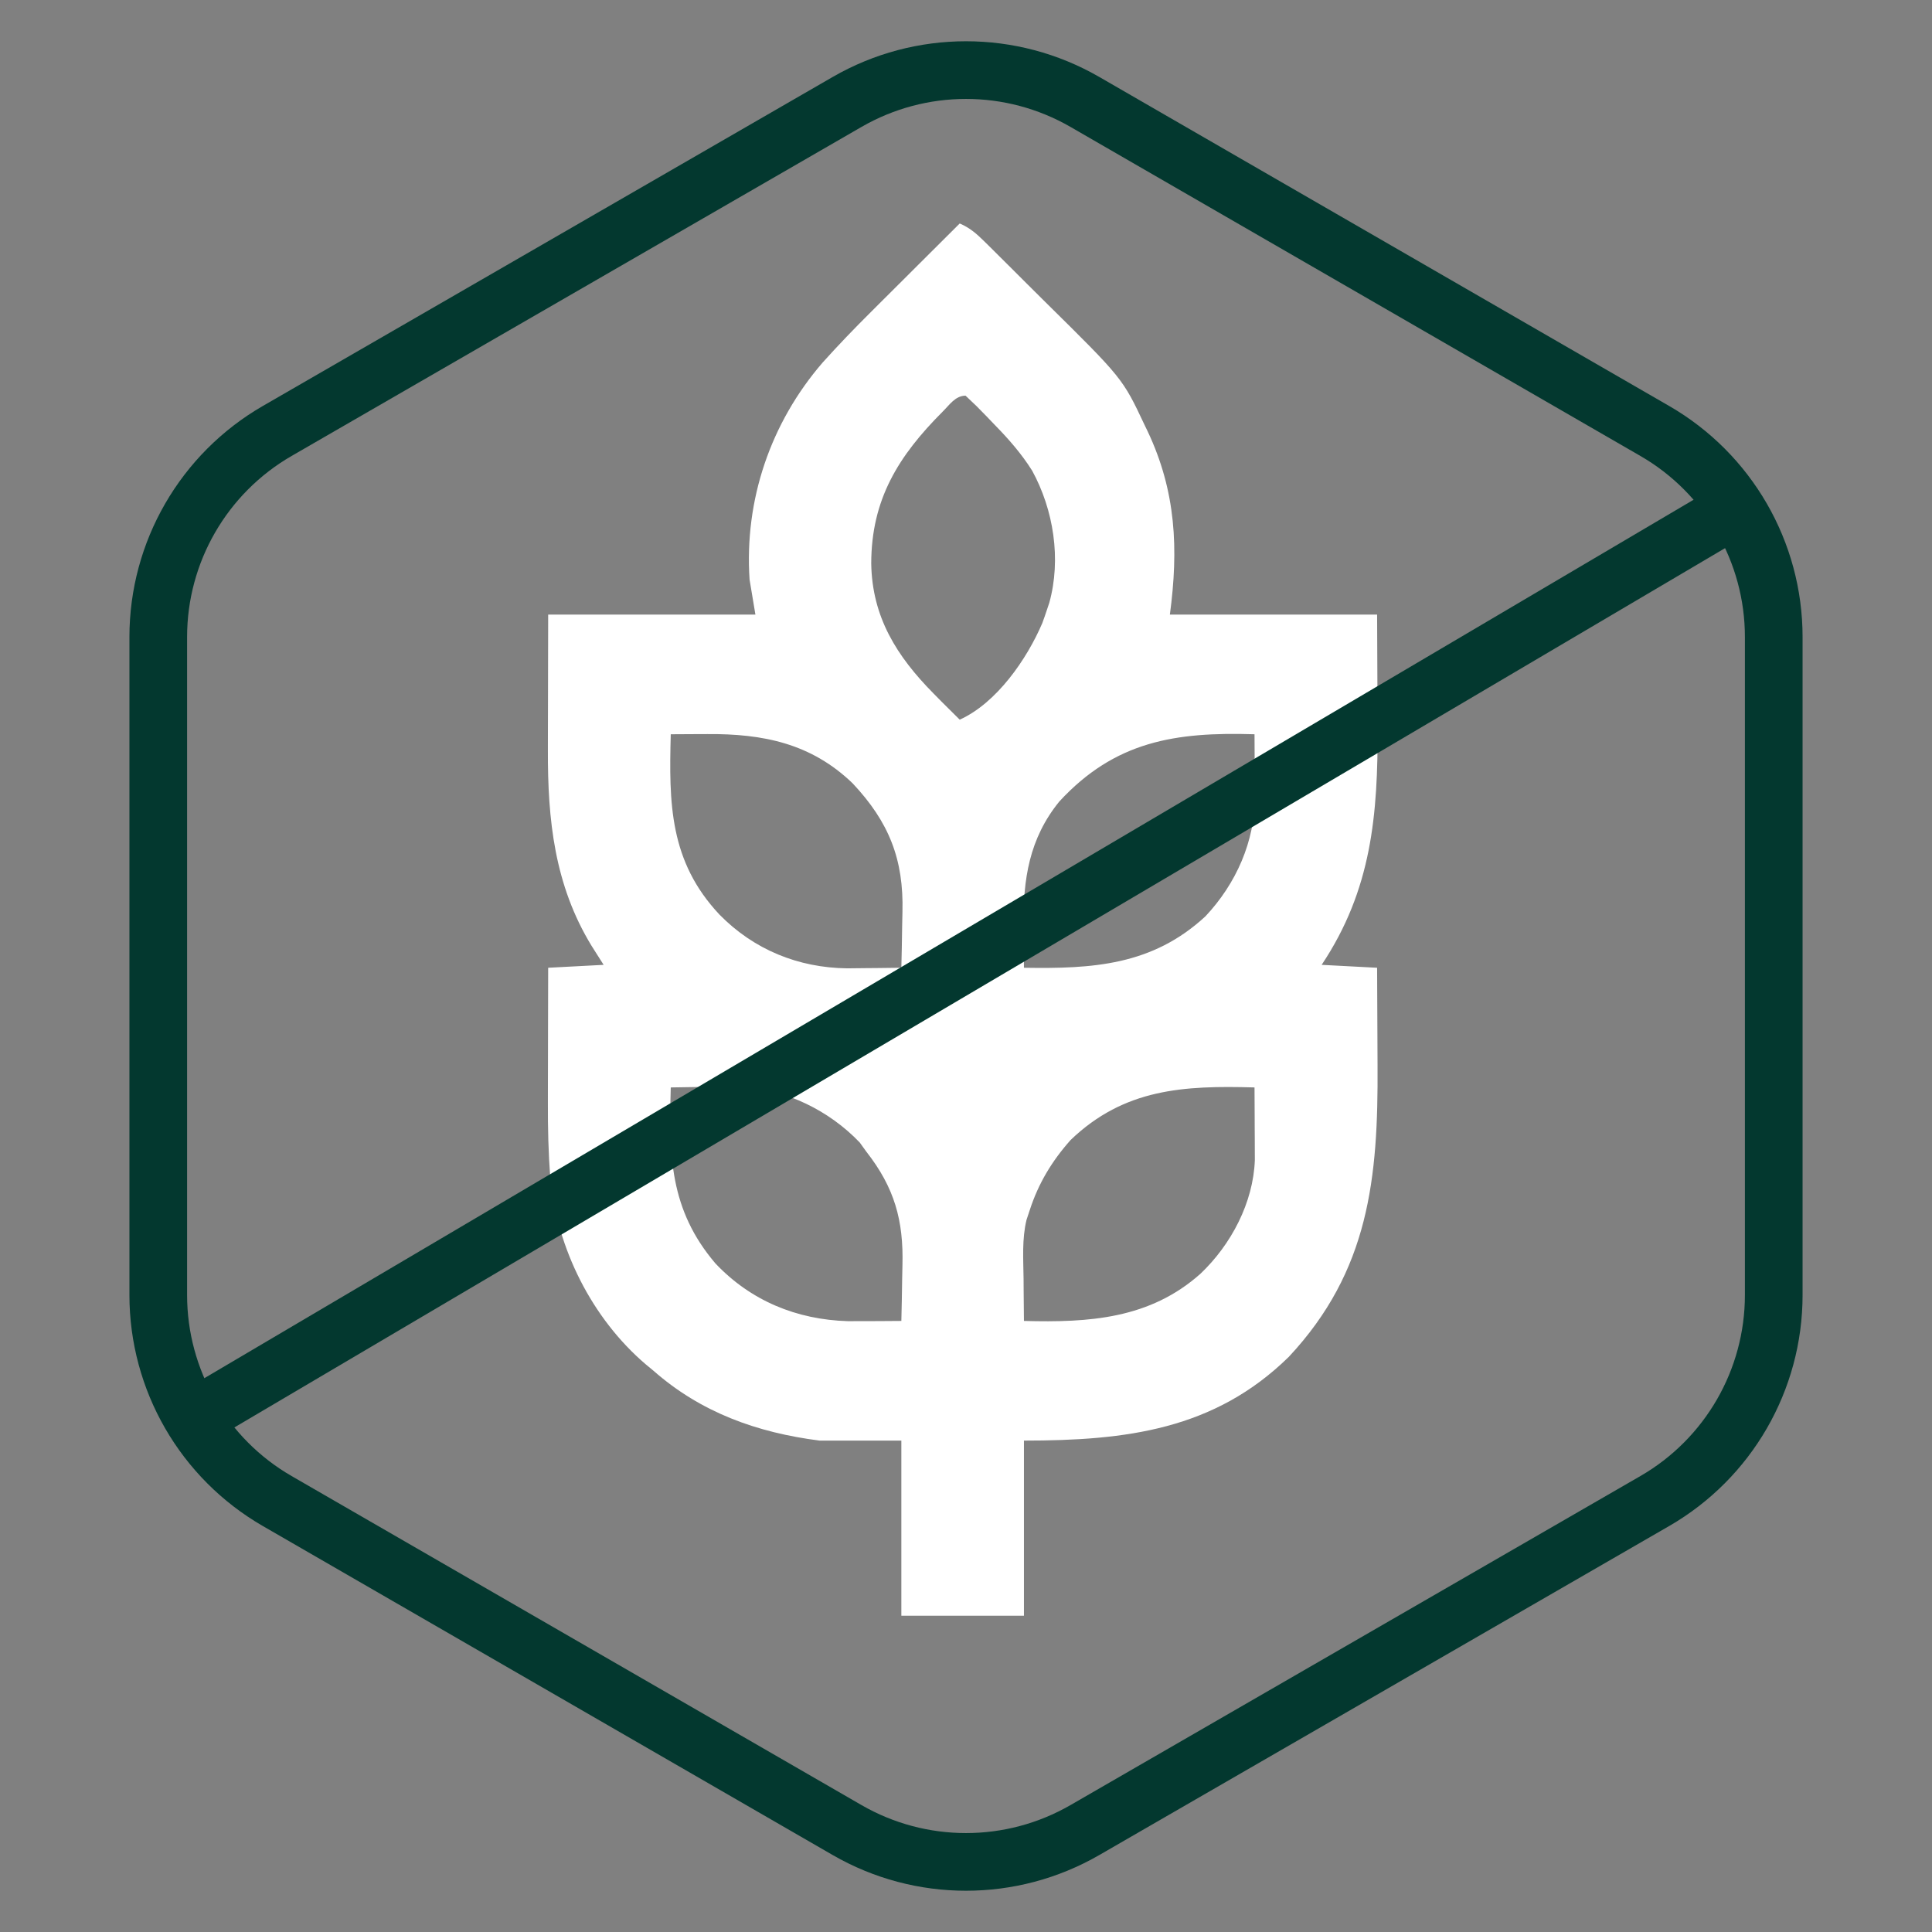
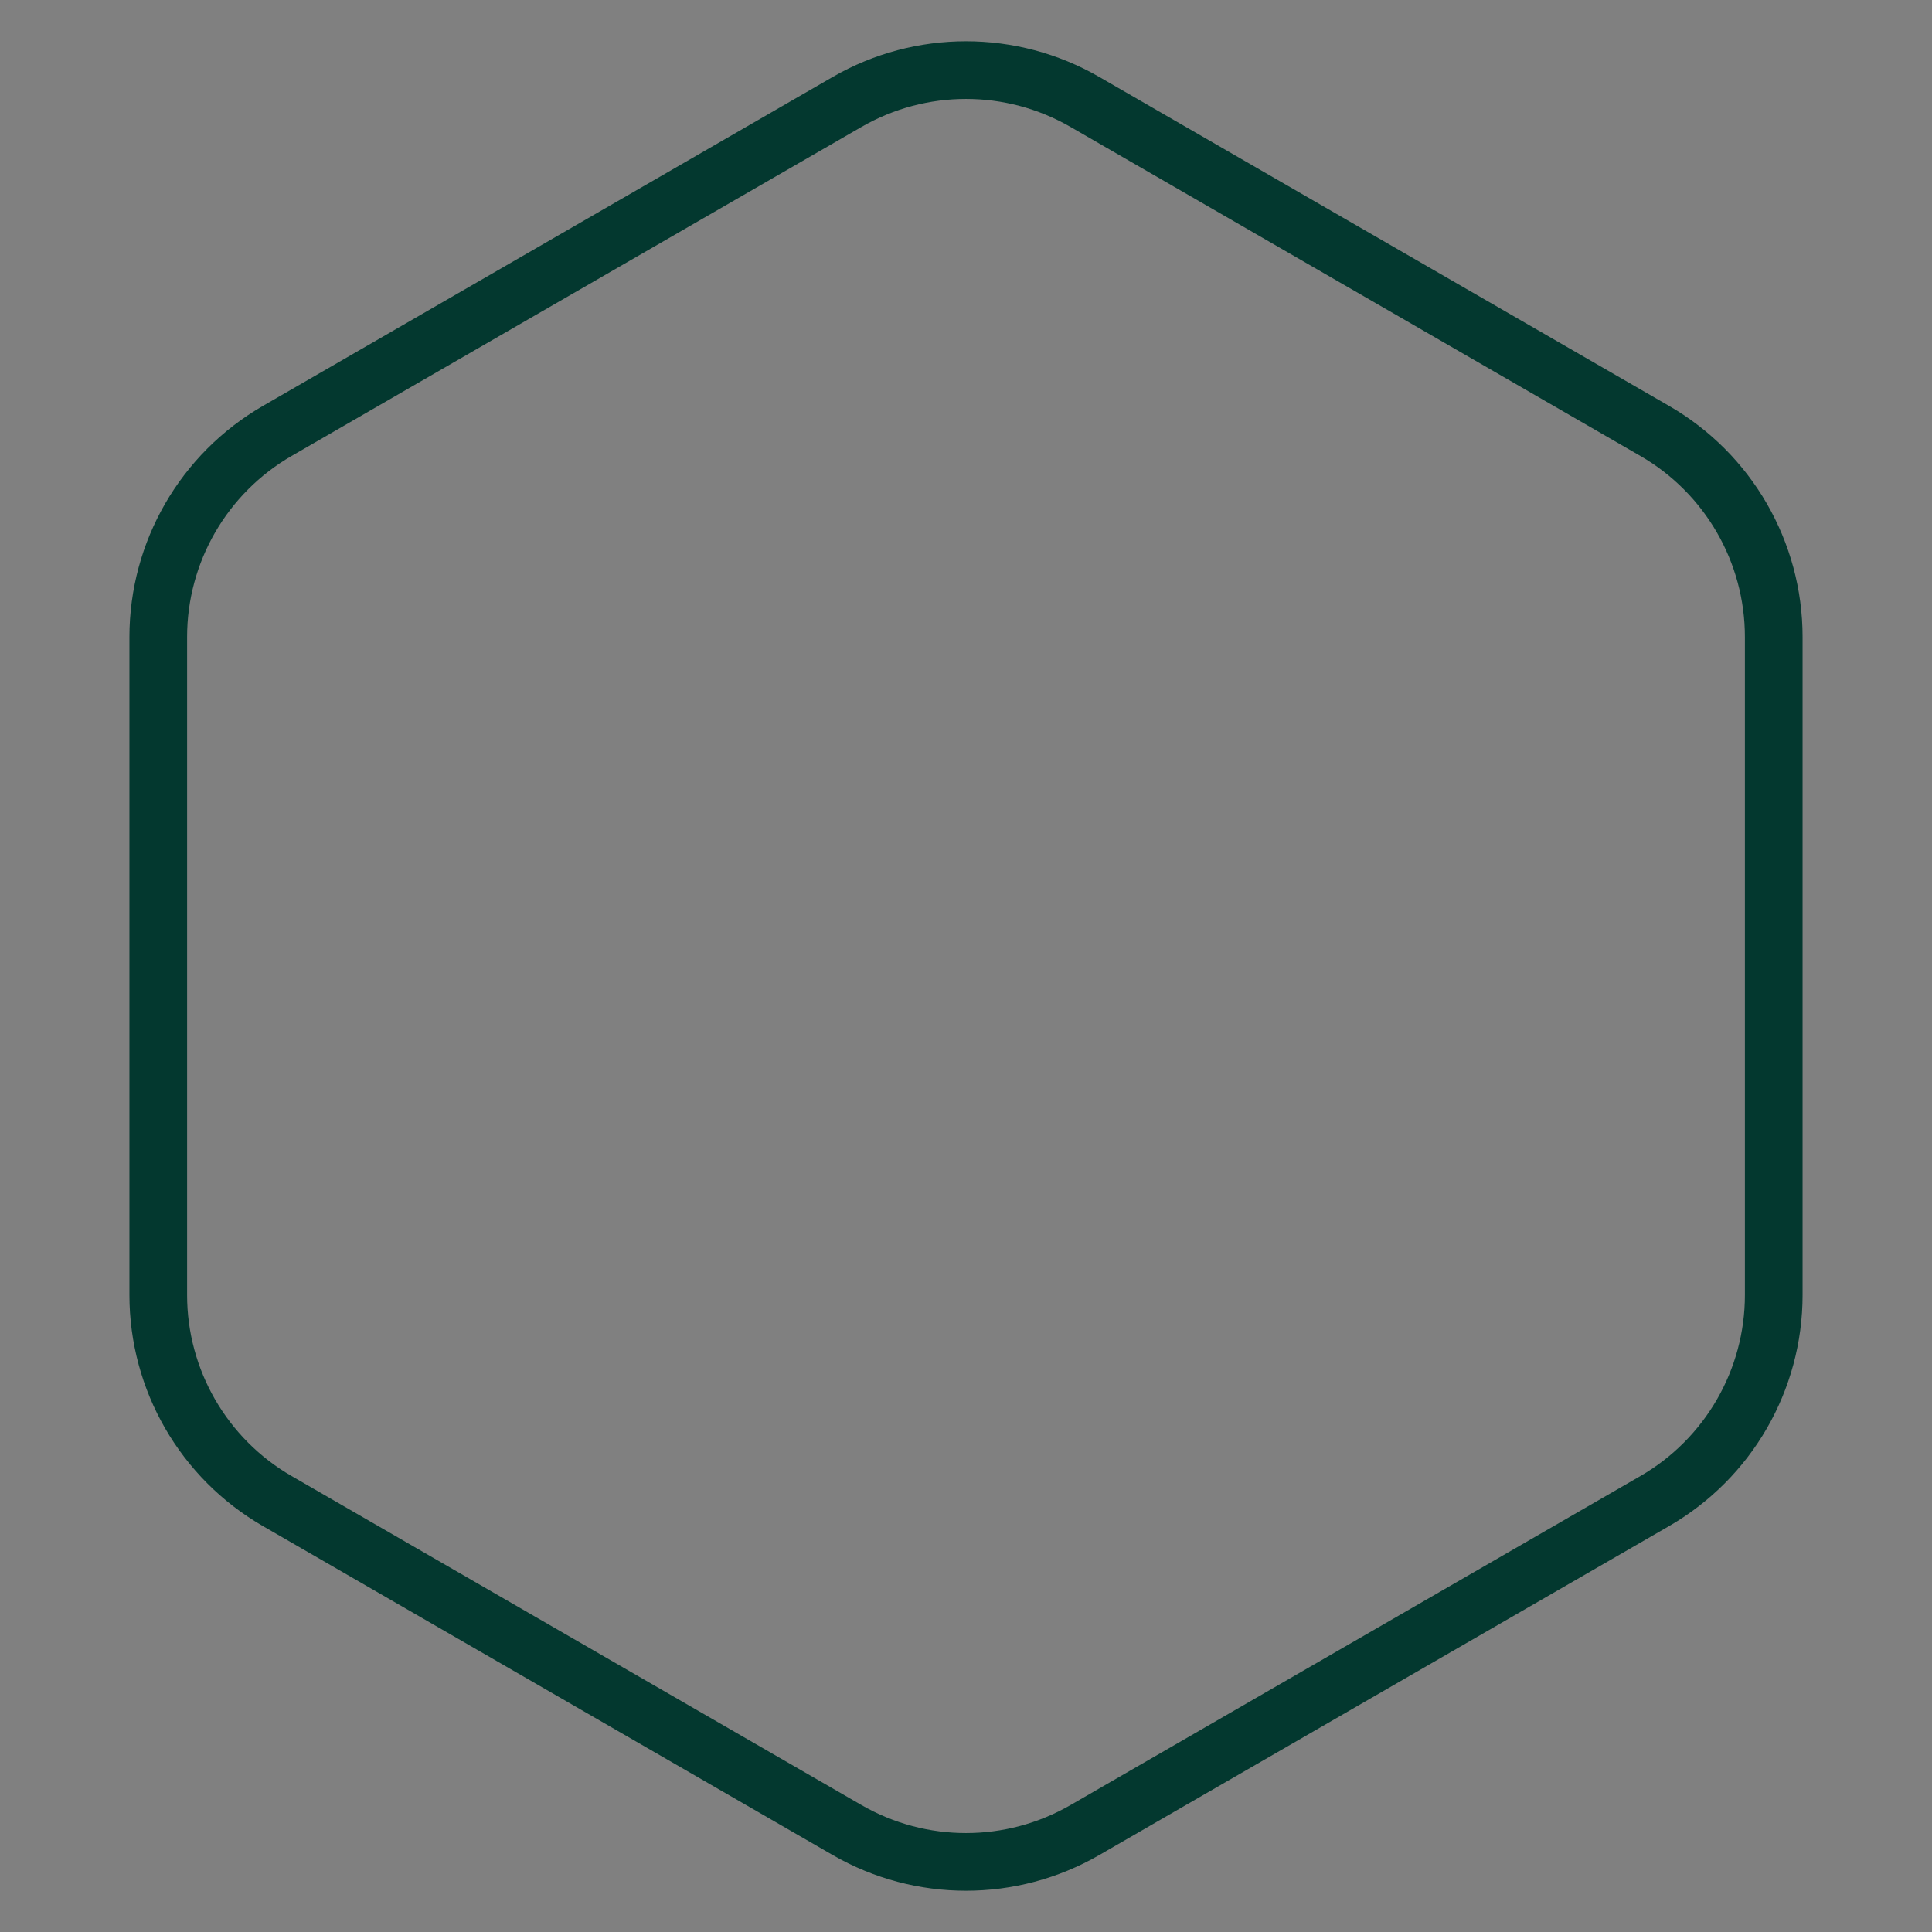
<svg xmlns="http://www.w3.org/2000/svg" width="268" height="268" viewBox="0 0 268 268" fill="none">
  <rect x="0" y="0" width="268" height="268" fill="#808080" stroke="none" />
  <path d="M150.5 14.145L229.547 59.783C239.758 65.678 246.047 76.572 246.047 88.362V179.638C246.047 191.428 239.758 202.322 229.547 208.217L150.5 253.855C140.29 259.75 127.71 259.75 117.5 253.855L38.453 208.217C28.242 202.322 21.953 191.428 21.953 179.638V88.362C21.953 76.572 28.242 65.678 38.453 59.783L117.5 14.145C127.71 8.25 140.29 8.25 150.5 14.145Z" stroke="#03382F" stroke-width="8" />
-   <path d="M133.129 31C134.536 31.605 135.456 32.411 136.541 33.484C136.892 33.831 137.244 34.177 137.606 34.534C137.984 34.91 138.361 35.287 138.75 35.675C139.147 36.069 139.543 36.463 139.94 36.856C140.772 37.684 141.603 38.513 142.433 39.344C143.275 40.186 144.12 41.025 144.968 41.862C155.728 52.483 155.728 52.483 158.788 58.987C158.919 59.257 159.049 59.526 159.183 59.803C163.15 68.18 163.492 76.168 162.281 85.254C171.767 85.254 181.253 85.254 191.027 85.254C191.052 91.116 191.052 91.116 191.078 97.097C191.085 98.312 191.092 99.528 191.1 100.781C191.144 113.057 190.277 123.426 183.334 133.84C185.873 133.973 188.412 134.107 191.027 134.244C191.046 137.325 191.06 140.405 191.069 143.485C191.073 144.917 191.079 146.348 191.088 147.779C191.187 163.444 189.922 176.293 178.779 188.217C168.457 198.334 156.218 199.835 142.037 199.835C142.037 207.852 142.037 215.868 142.037 224.128C136.425 224.128 130.813 224.128 125.032 224.128C125.032 216.111 125.032 208.095 125.032 199.835C121.291 199.835 117.549 199.835 113.695 199.835C105.009 198.727 97.218 195.933 90.617 190.118C90.281 189.84 89.945 189.562 89.598 189.275C82.114 182.904 77.25 173.176 76.332 163.392C76.069 159.917 75.987 156.47 76.002 152.986C76.002 152.44 76.003 151.895 76.003 151.349C76.005 149.934 76.009 148.519 76.013 147.104C76.017 145.652 76.019 144.199 76.021 142.747C76.026 139.913 76.033 137.079 76.041 134.244C78.58 134.111 81.118 133.977 83.734 133.84C83.183 132.971 82.632 132.103 82.064 131.208C76.913 122.776 75.962 113.729 76.002 103.995C76.002 103.276 76.002 103.276 76.003 102.542C76.005 100.777 76.01 99.013 76.016 97.249C76.024 93.29 76.032 89.332 76.041 85.254C85.527 85.254 95.014 85.254 104.788 85.254C104.387 82.849 104.387 82.849 103.978 80.395C103.237 69.35 106.894 58.647 114.111 50.294C116.283 47.876 118.527 45.548 120.833 43.257C121.187 42.903 121.541 42.55 121.906 42.185C123.023 41.071 124.141 39.958 125.259 38.845C126.023 38.083 126.787 37.321 127.55 36.559C129.409 34.705 131.269 32.852 133.129 31ZM130.754 57.109C124.623 63.256 120.87 69.259 120.854 78.164C120.969 85.608 124.4 91.037 129.485 96.186C129.847 96.554 130.21 96.923 130.583 97.302C131.426 98.151 132.274 98.993 133.129 99.83C138.264 97.51 142.456 91.42 144.592 86.418C144.83 85.764 145.059 85.106 145.276 84.444C145.367 84.173 145.458 83.902 145.552 83.623C147.235 77.576 146.151 70.714 143.175 65.288C141.691 62.929 139.932 60.925 137.988 58.937C137.623 58.557 137.259 58.177 136.884 57.785C135.446 56.301 135.446 56.301 133.939 54.888C132.52 54.888 131.725 56.157 130.754 57.109ZM93.046 101.854C92.784 111.476 92.872 119.495 99.805 126.87C104.569 131.729 110.726 134.244 117.519 134.324C118.421 134.318 119.322 134.309 120.224 134.295C120.688 134.291 121.153 134.288 121.631 134.284C122.765 134.275 123.898 134.261 125.032 134.244C125.082 132.323 125.119 130.401 125.143 128.479C125.153 127.828 125.167 127.176 125.184 126.525C125.378 119.222 123.323 114.033 118.275 108.661C112.513 103.108 105.828 101.774 98.132 101.829C97.398 101.831 97.398 101.831 96.65 101.834C95.448 101.839 94.247 101.846 93.046 101.854ZM146.946 111.179C142.762 116.321 141.907 122.002 141.986 128.374C141.99 128.944 141.994 129.515 141.997 130.085C142.007 131.472 142.02 132.858 142.037 134.244C151.544 134.402 159.847 133.931 167.215 127.108C171.449 122.605 174.09 116.711 174.062 110.513C174.06 110.008 174.059 109.503 174.058 108.983C174.054 108.459 174.051 107.935 174.047 107.396C174.046 106.864 174.044 106.333 174.042 105.785C174.037 104.475 174.03 103.164 174.022 101.854C163.026 101.512 154.664 102.817 146.946 111.179ZM93.046 150.845C92.79 160.247 92.862 167.775 99.246 175.264C104.166 180.459 110.528 183.058 117.621 183.267C118.75 183.275 119.879 183.27 121.008 183.26C121.397 183.258 121.786 183.257 122.187 183.255C123.135 183.25 124.083 183.243 125.032 183.235C125.082 181.313 125.119 179.392 125.143 177.47C125.153 176.818 125.167 176.167 125.184 175.516C125.349 169.291 124.079 164.744 120.173 159.752C119.872 159.334 119.572 158.917 119.262 158.487C115.006 154.037 109.09 151.158 102.928 150.748C101.42 150.726 99.918 150.738 98.411 150.769C97.632 150.777 97.632 150.777 96.839 150.785C95.574 150.799 94.31 150.819 93.046 150.845ZM148.515 158.132C145.915 161.059 144.06 164.126 142.846 167.85C142.697 168.303 142.547 168.756 142.392 169.222C141.751 171.875 141.952 174.653 141.986 177.364C141.99 177.935 141.994 178.505 141.997 179.075C142.007 180.462 142.02 181.848 142.037 183.235C151.068 183.478 159.486 182.965 166.532 176.681C170.772 172.652 173.854 166.836 174.068 160.911C174.066 160.446 174.064 159.982 174.062 159.504C174.06 158.999 174.059 158.494 174.058 157.973C174.054 157.45 174.051 156.926 174.047 156.386C174.046 155.855 174.044 155.323 174.042 154.776C174.037 153.465 174.03 152.155 174.022 150.845C164.235 150.567 155.958 150.99 148.515 158.132Z" fill="white" />
-   <path d="M25.5 197.5L242.5 69.5" stroke="#03382F" stroke-width="8" />
</svg>